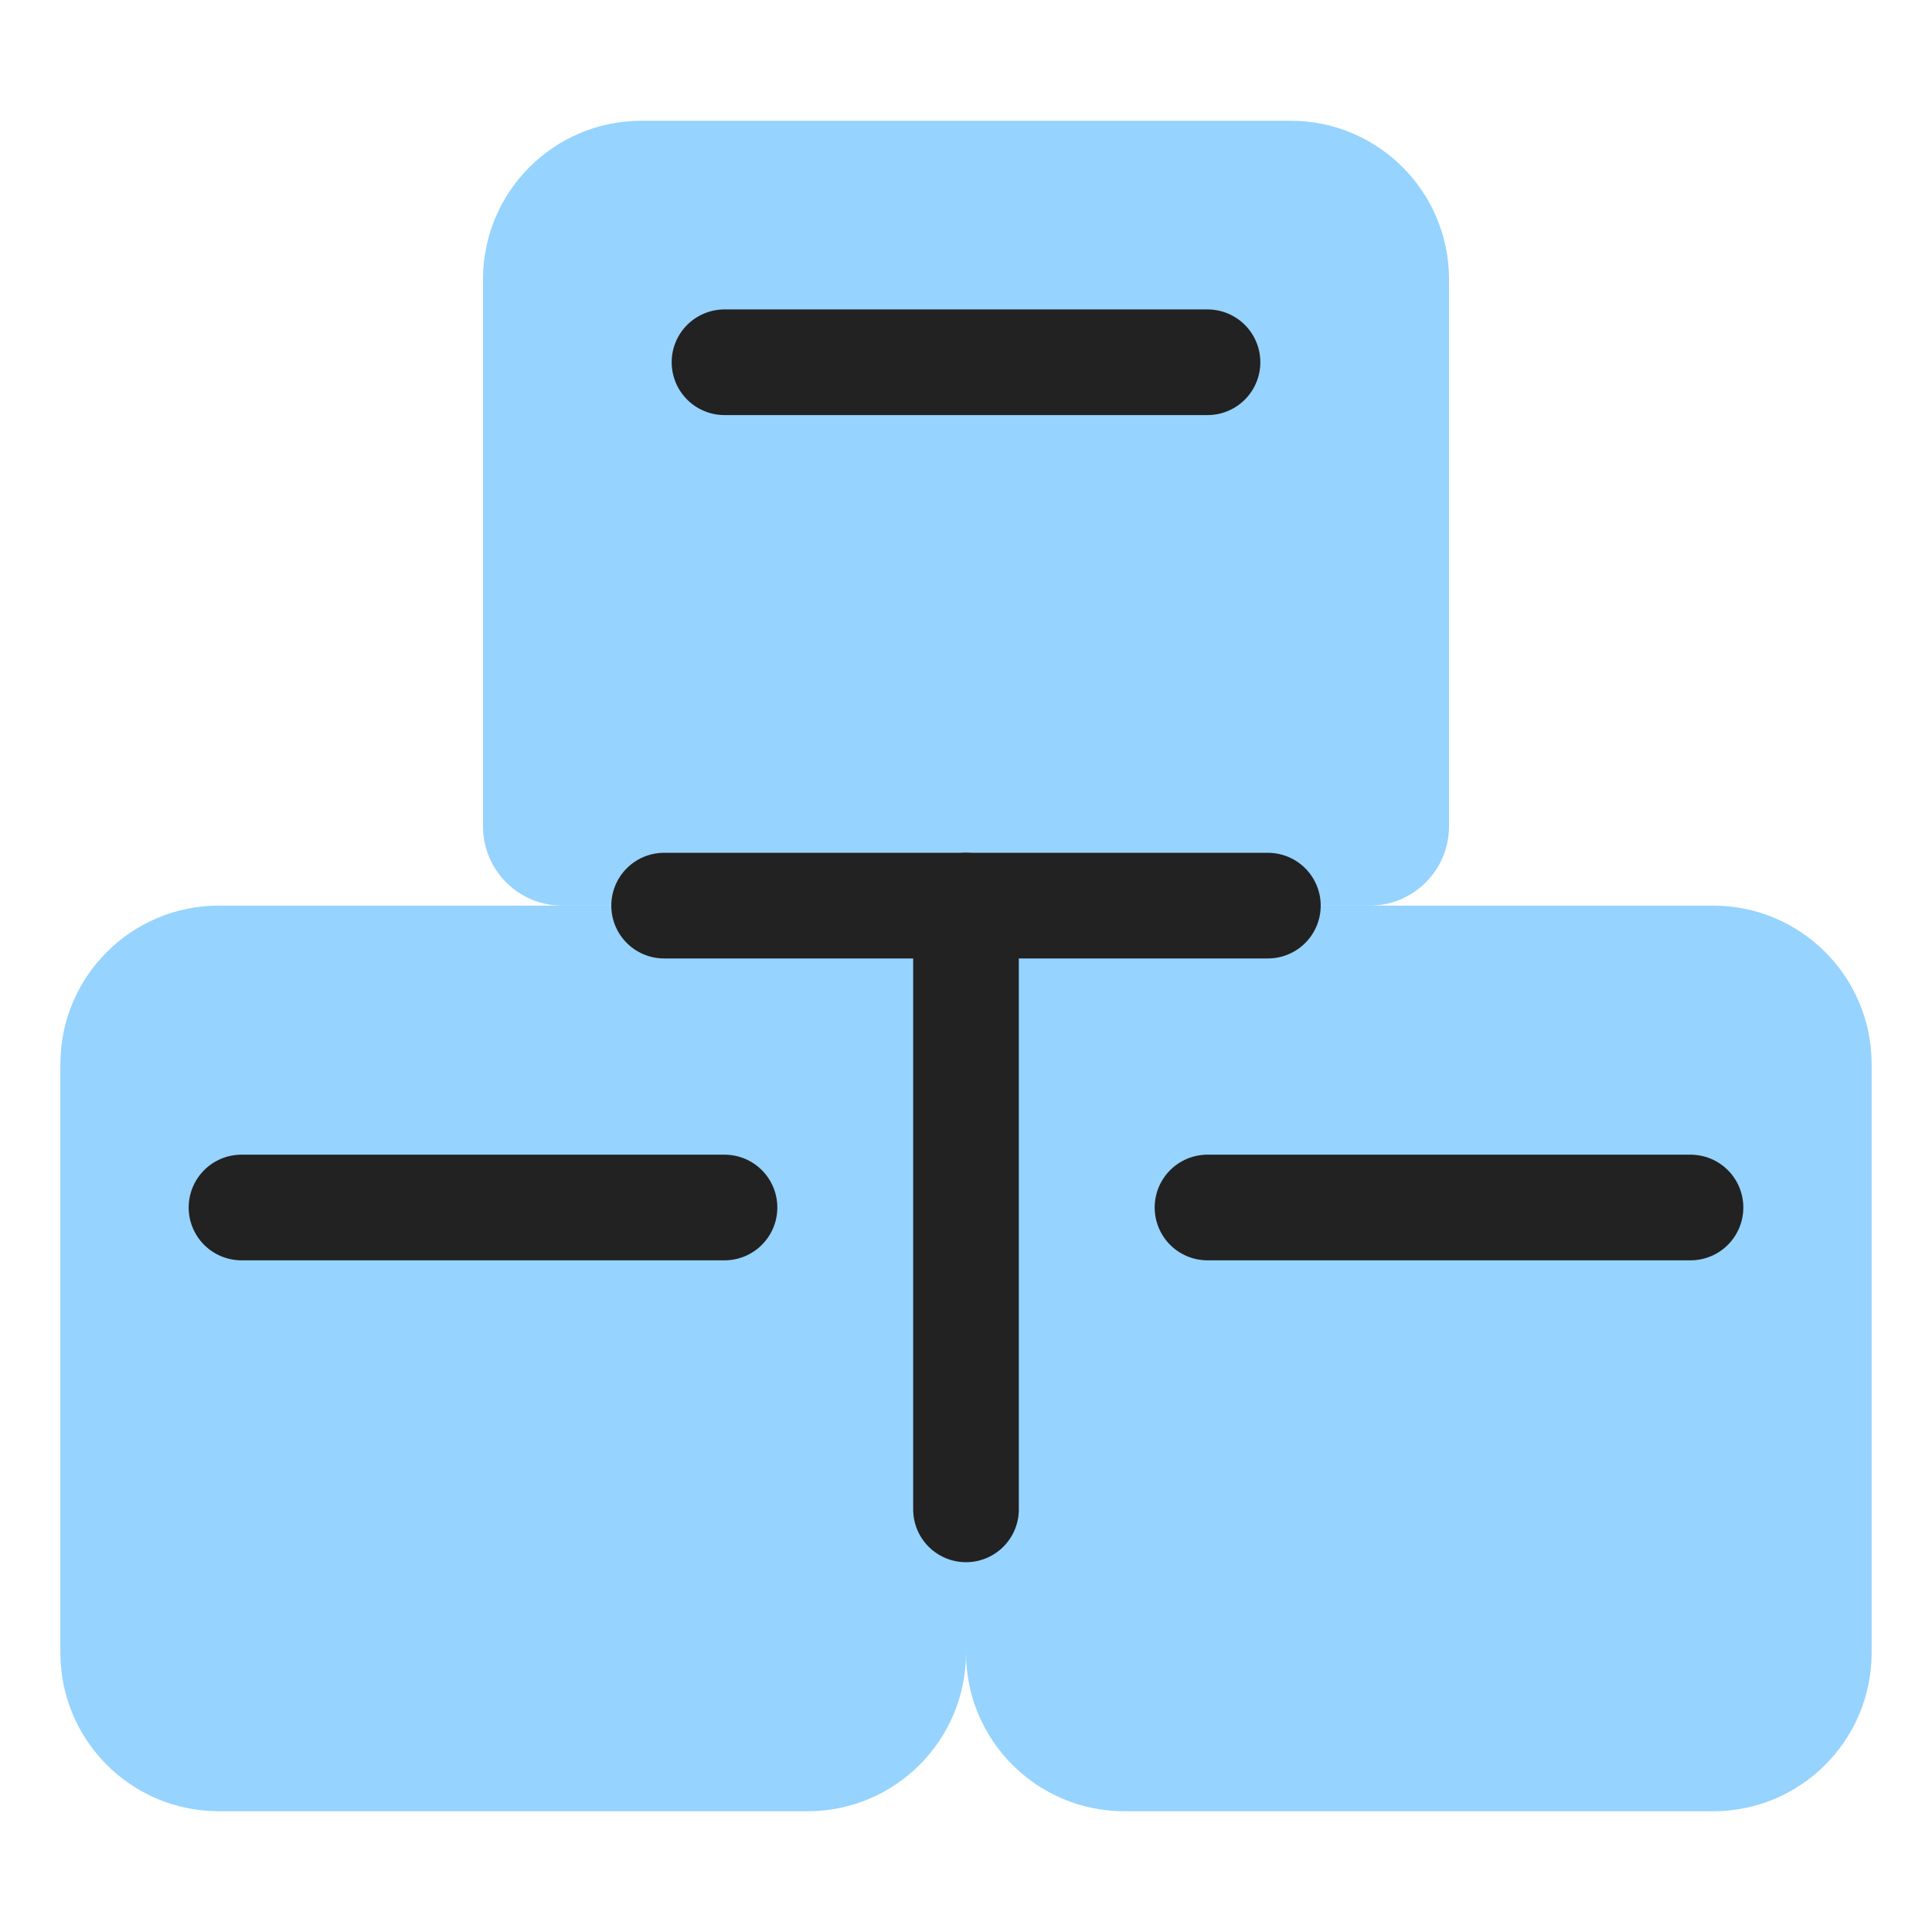
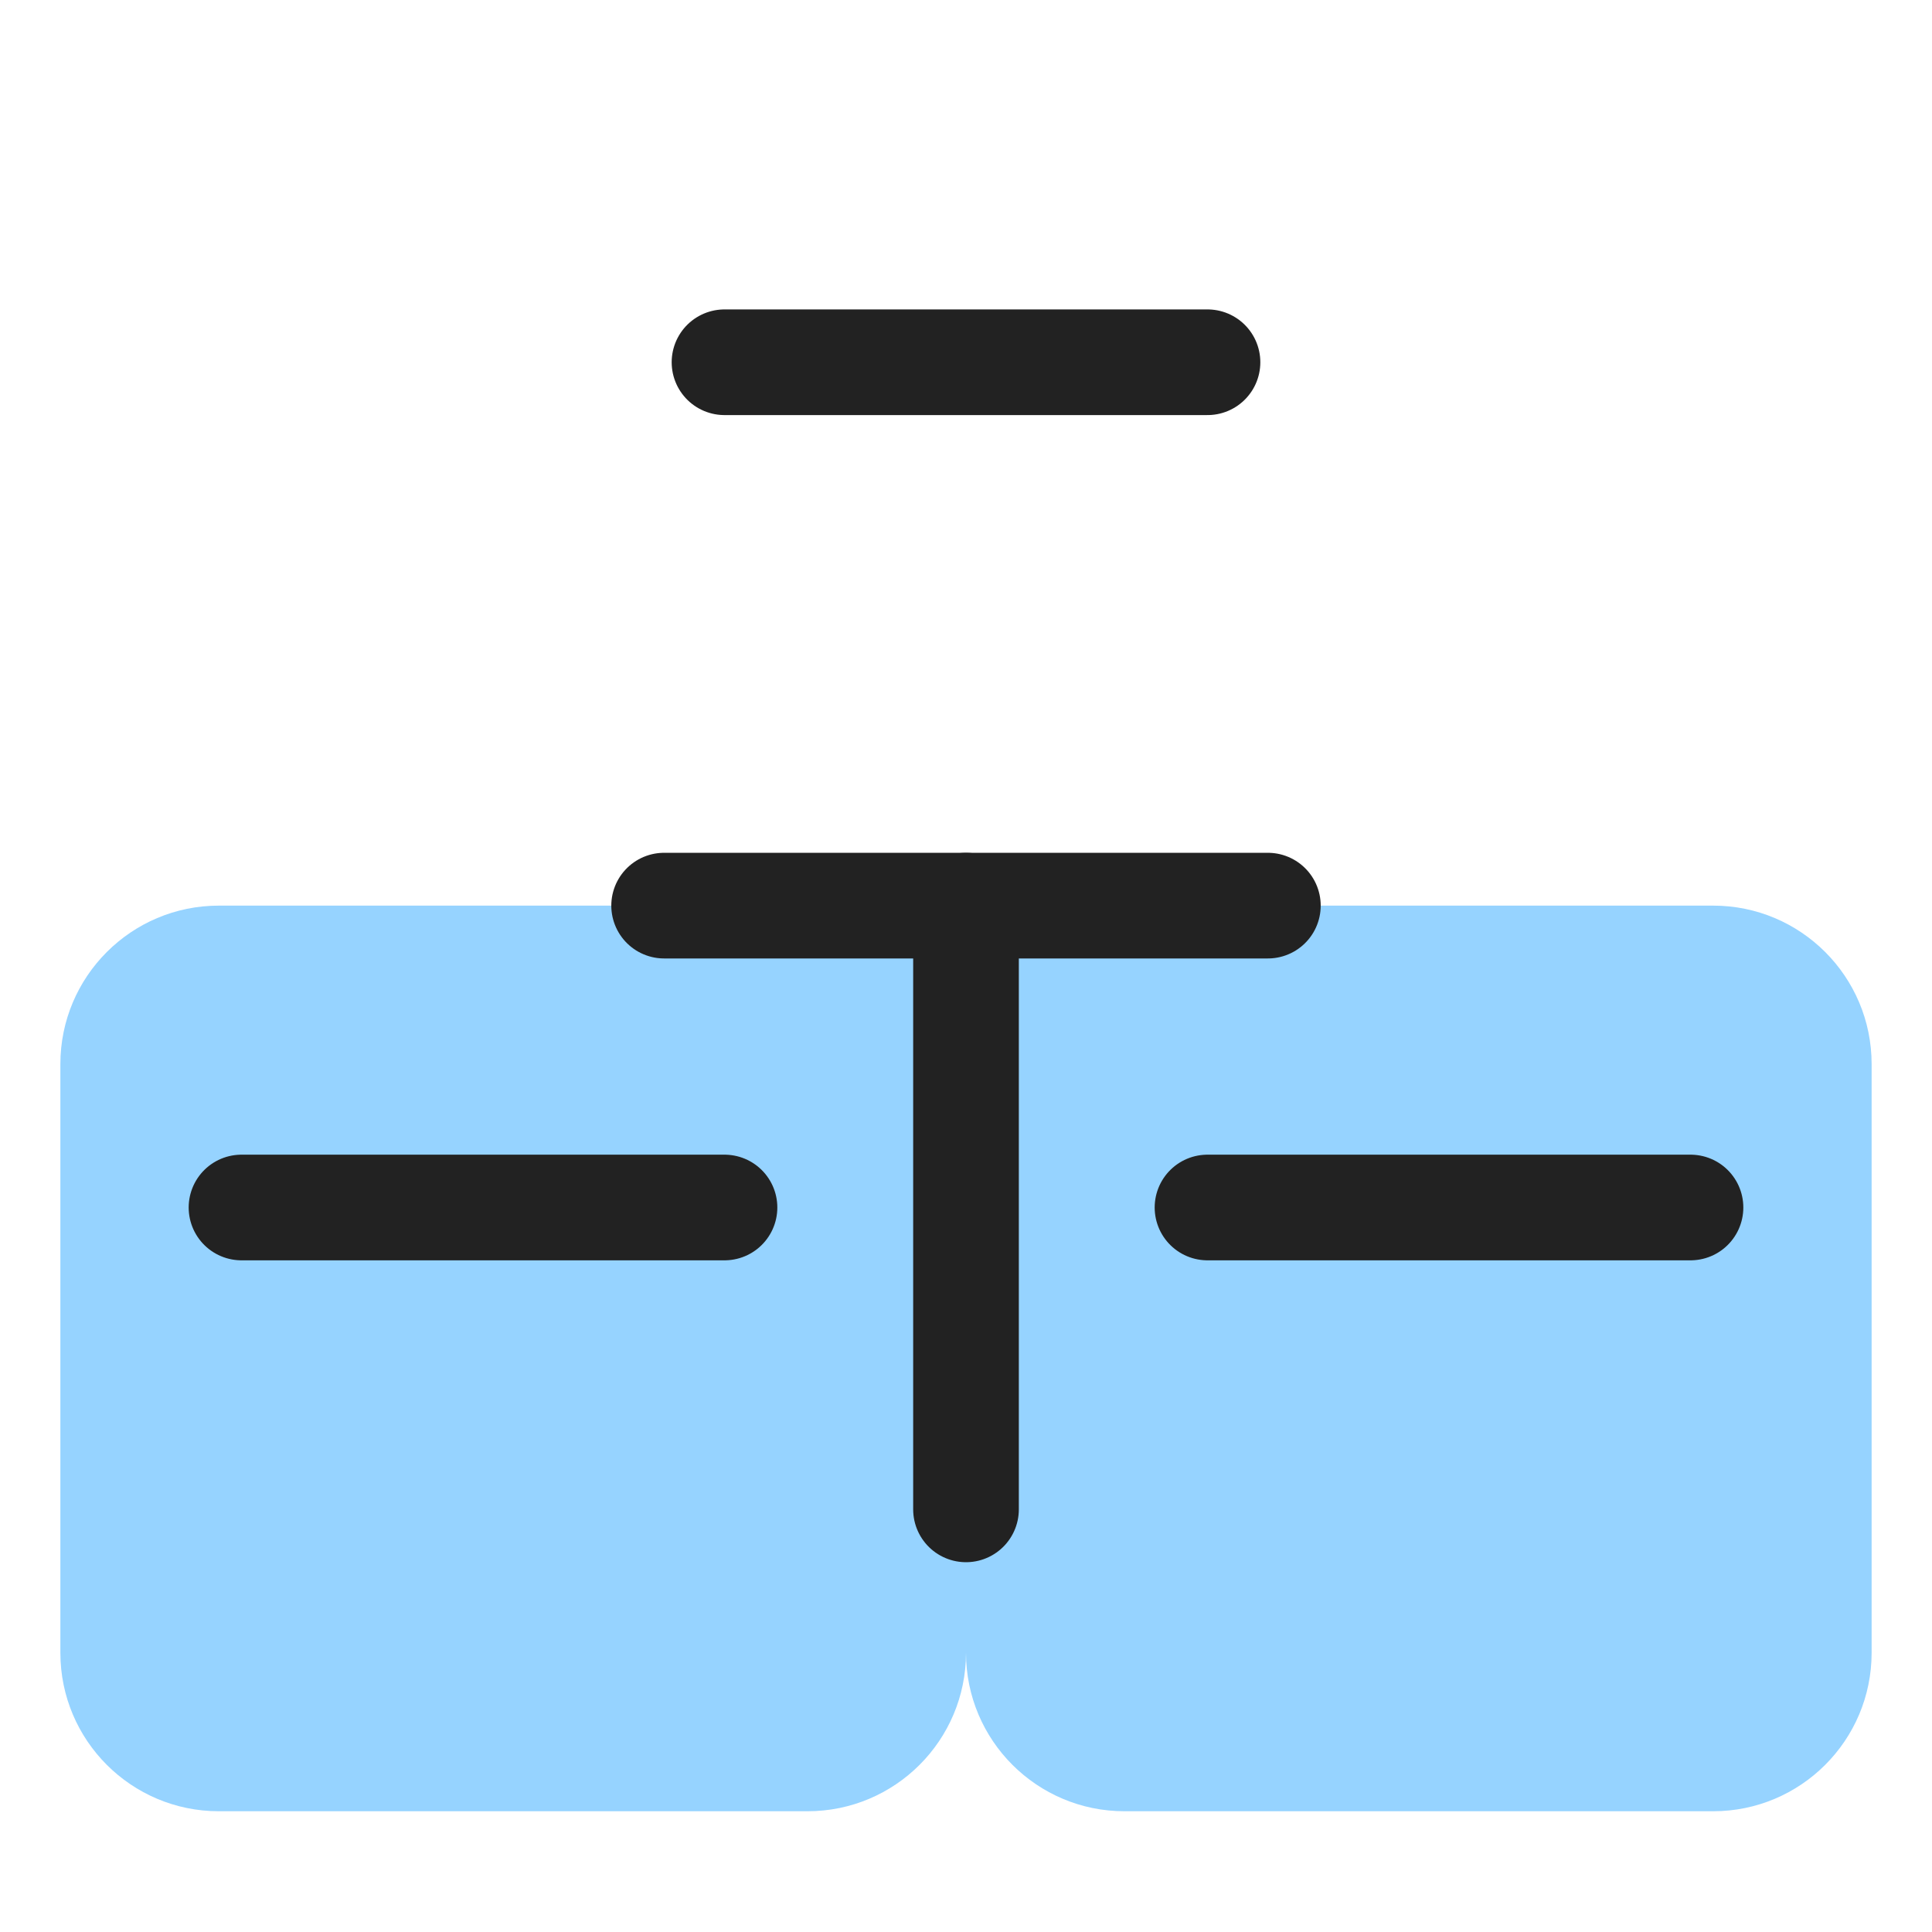
<svg xmlns="http://www.w3.org/2000/svg" width="32" height="32" viewBox="0 0 32 32" fill="none">
  <g clip-path="url(#clip0_14435_125881)">
    <path d="M1 17.625C1 16.175 2.175 15 3.625 15H16V27.375C16 28.825 14.825 30 13.375 30H3.625C2.175 30 1 28.825 1 27.375V17.625Z" fill="#96D3FF" />
    <path d="M16 15H28.375C29.825 15 31 16.175 31 17.625V27.375C31 28.825 29.825 30 28.375 30H18.625C17.175 30 16 28.825 16 27.375V15Z" fill="#96D3FF" />
-     <path d="M8 4.625C8 3.175 9.175 2 10.625 2H21.375C22.825 2 24 3.175 24 4.625V13.688C24 14.412 23.412 15 22.688 15H9.312C8.588 15 8 14.412 8 13.688V4.625Z" fill="#96D3FF" />
    <path d="M12 6H20" stroke="#222222" stroke-width="1.75" stroke-linecap="round" />
    <path d="M4 20H12" stroke="#222222" stroke-width="1.75" stroke-linecap="round" />
    <path d="M20 20H28" stroke="#222222" stroke-width="1.75" stroke-linecap="round" />
    <path d="M11 15H21" stroke="#222222" stroke-width="1.75" stroke-linecap="round" />
    <path d="M16 25V15" stroke="#222222" stroke-width="1.75" stroke-linecap="round" />
  </g>
  <defs>
    <clipPath id="clip0_14435_125881">
      <rect width="32" height="32" fill="white" />
    </clipPath>
  </defs>
</svg>